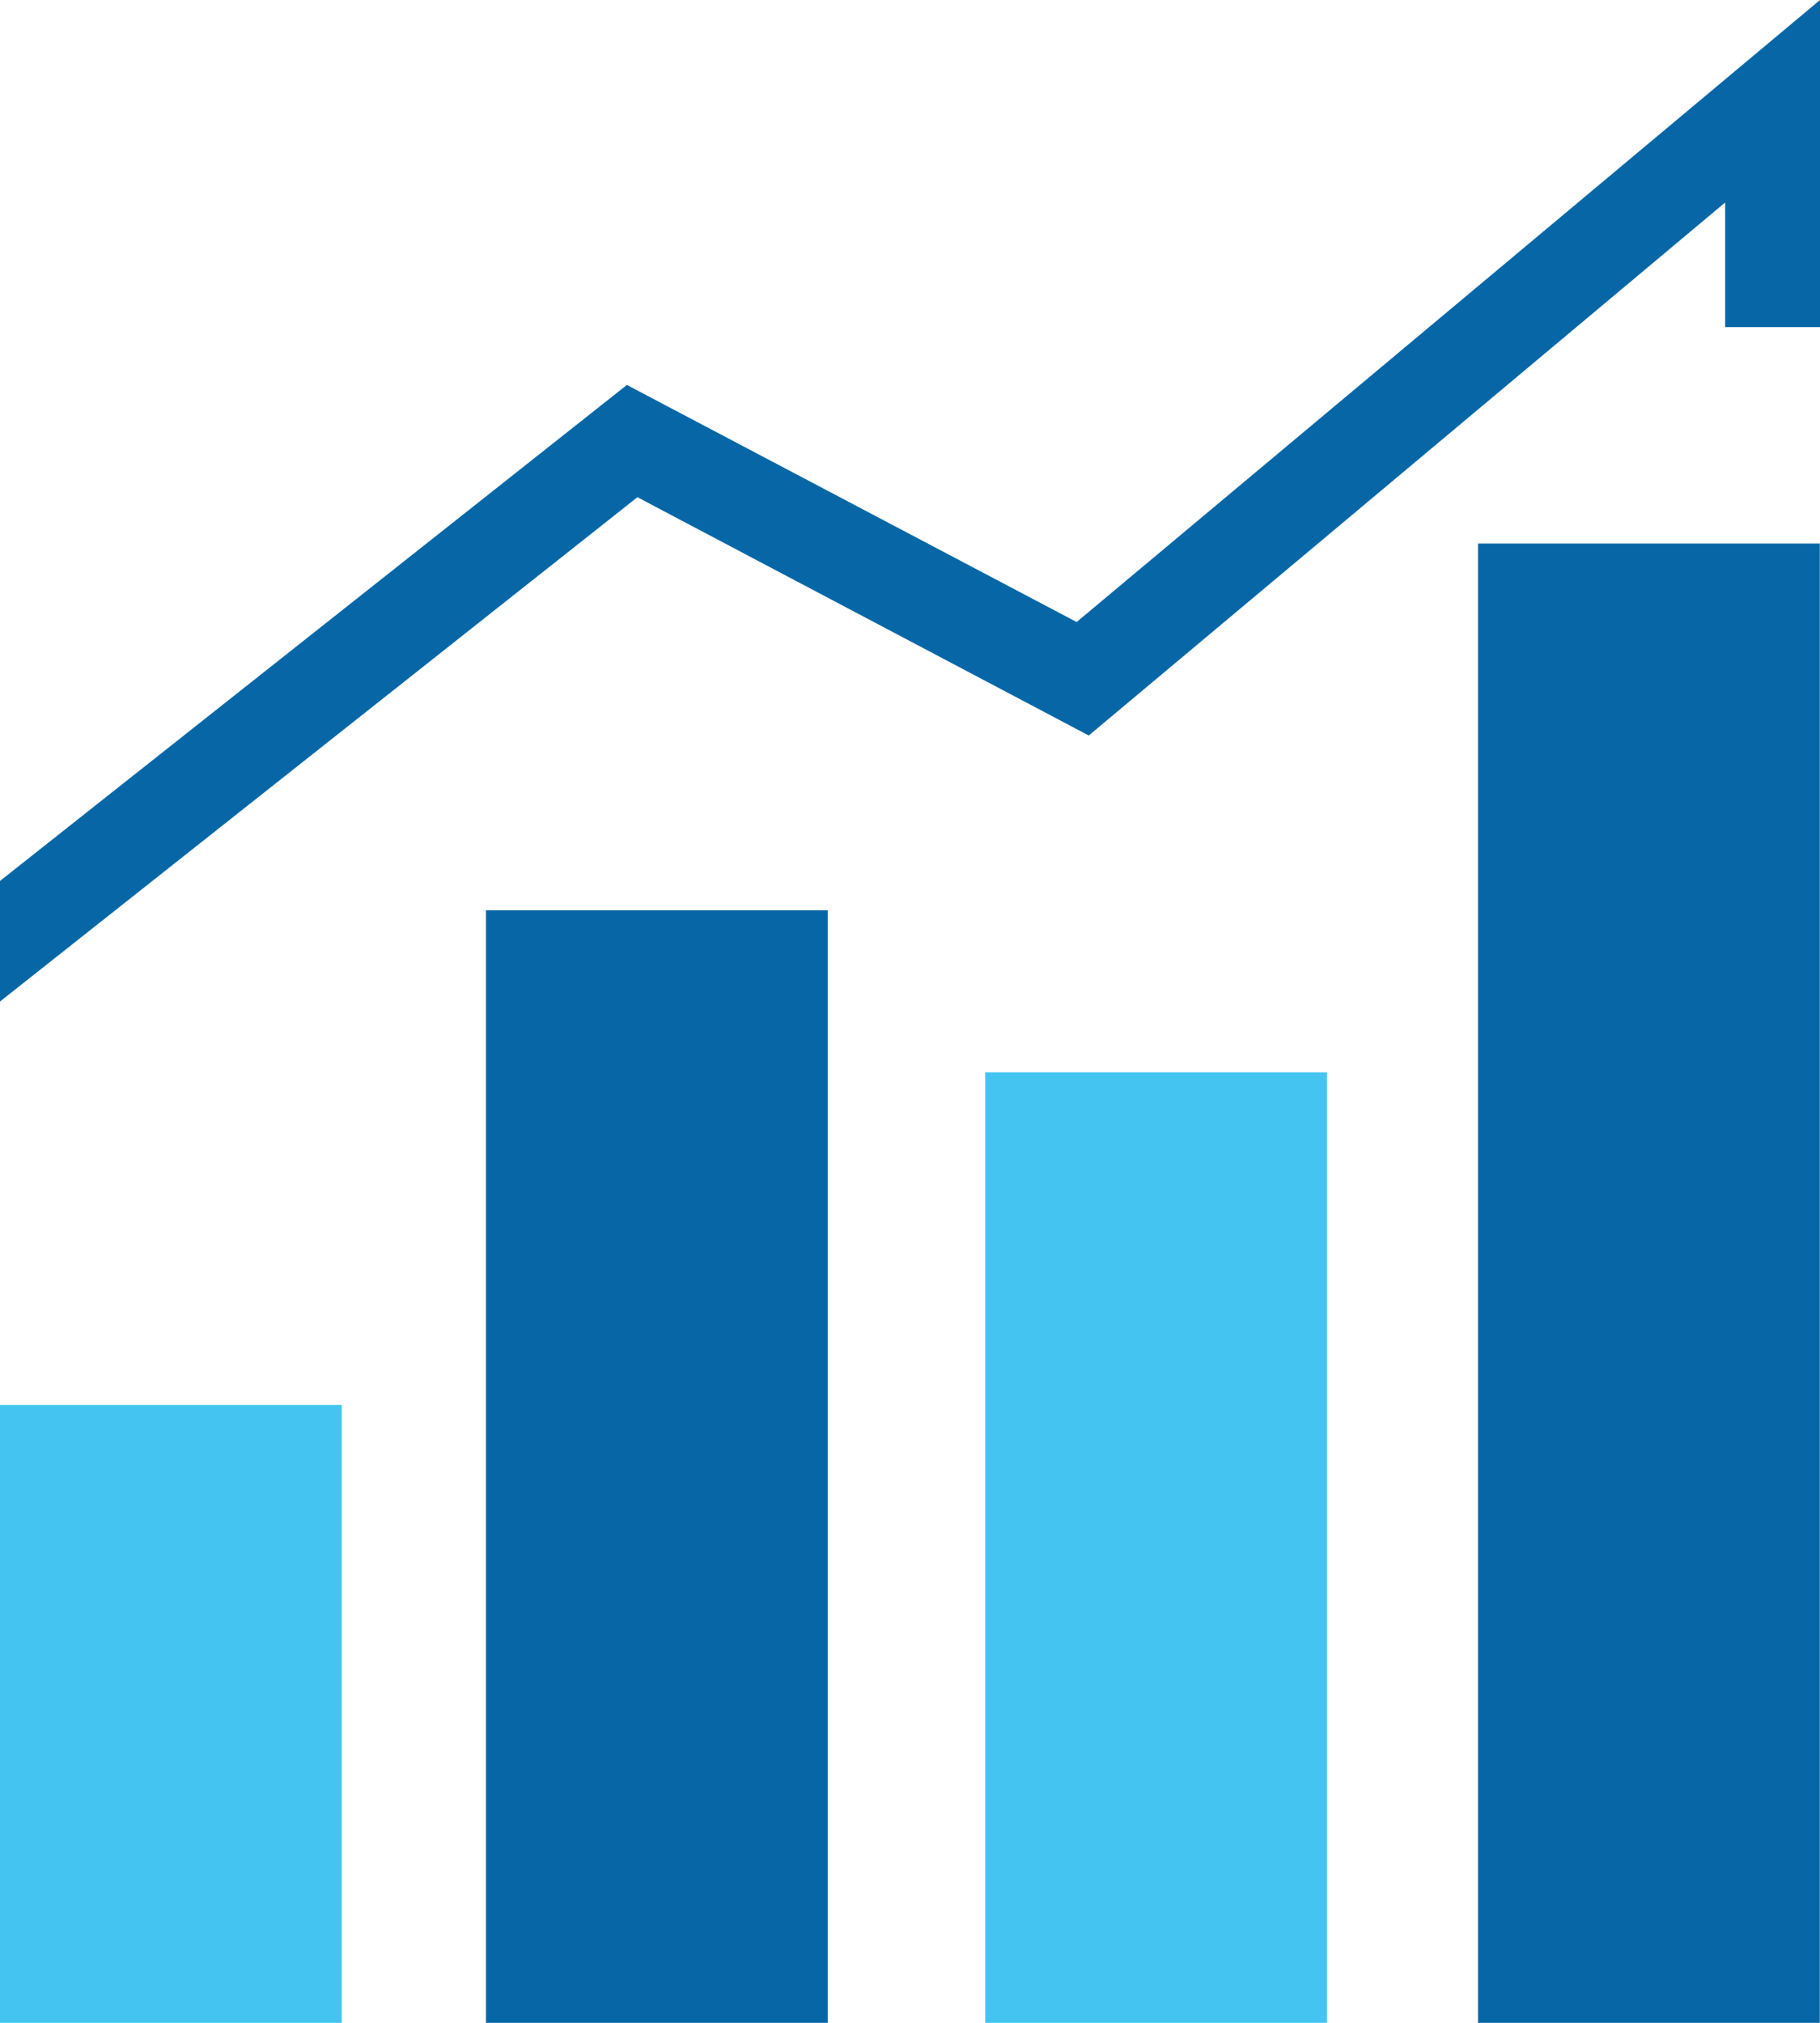
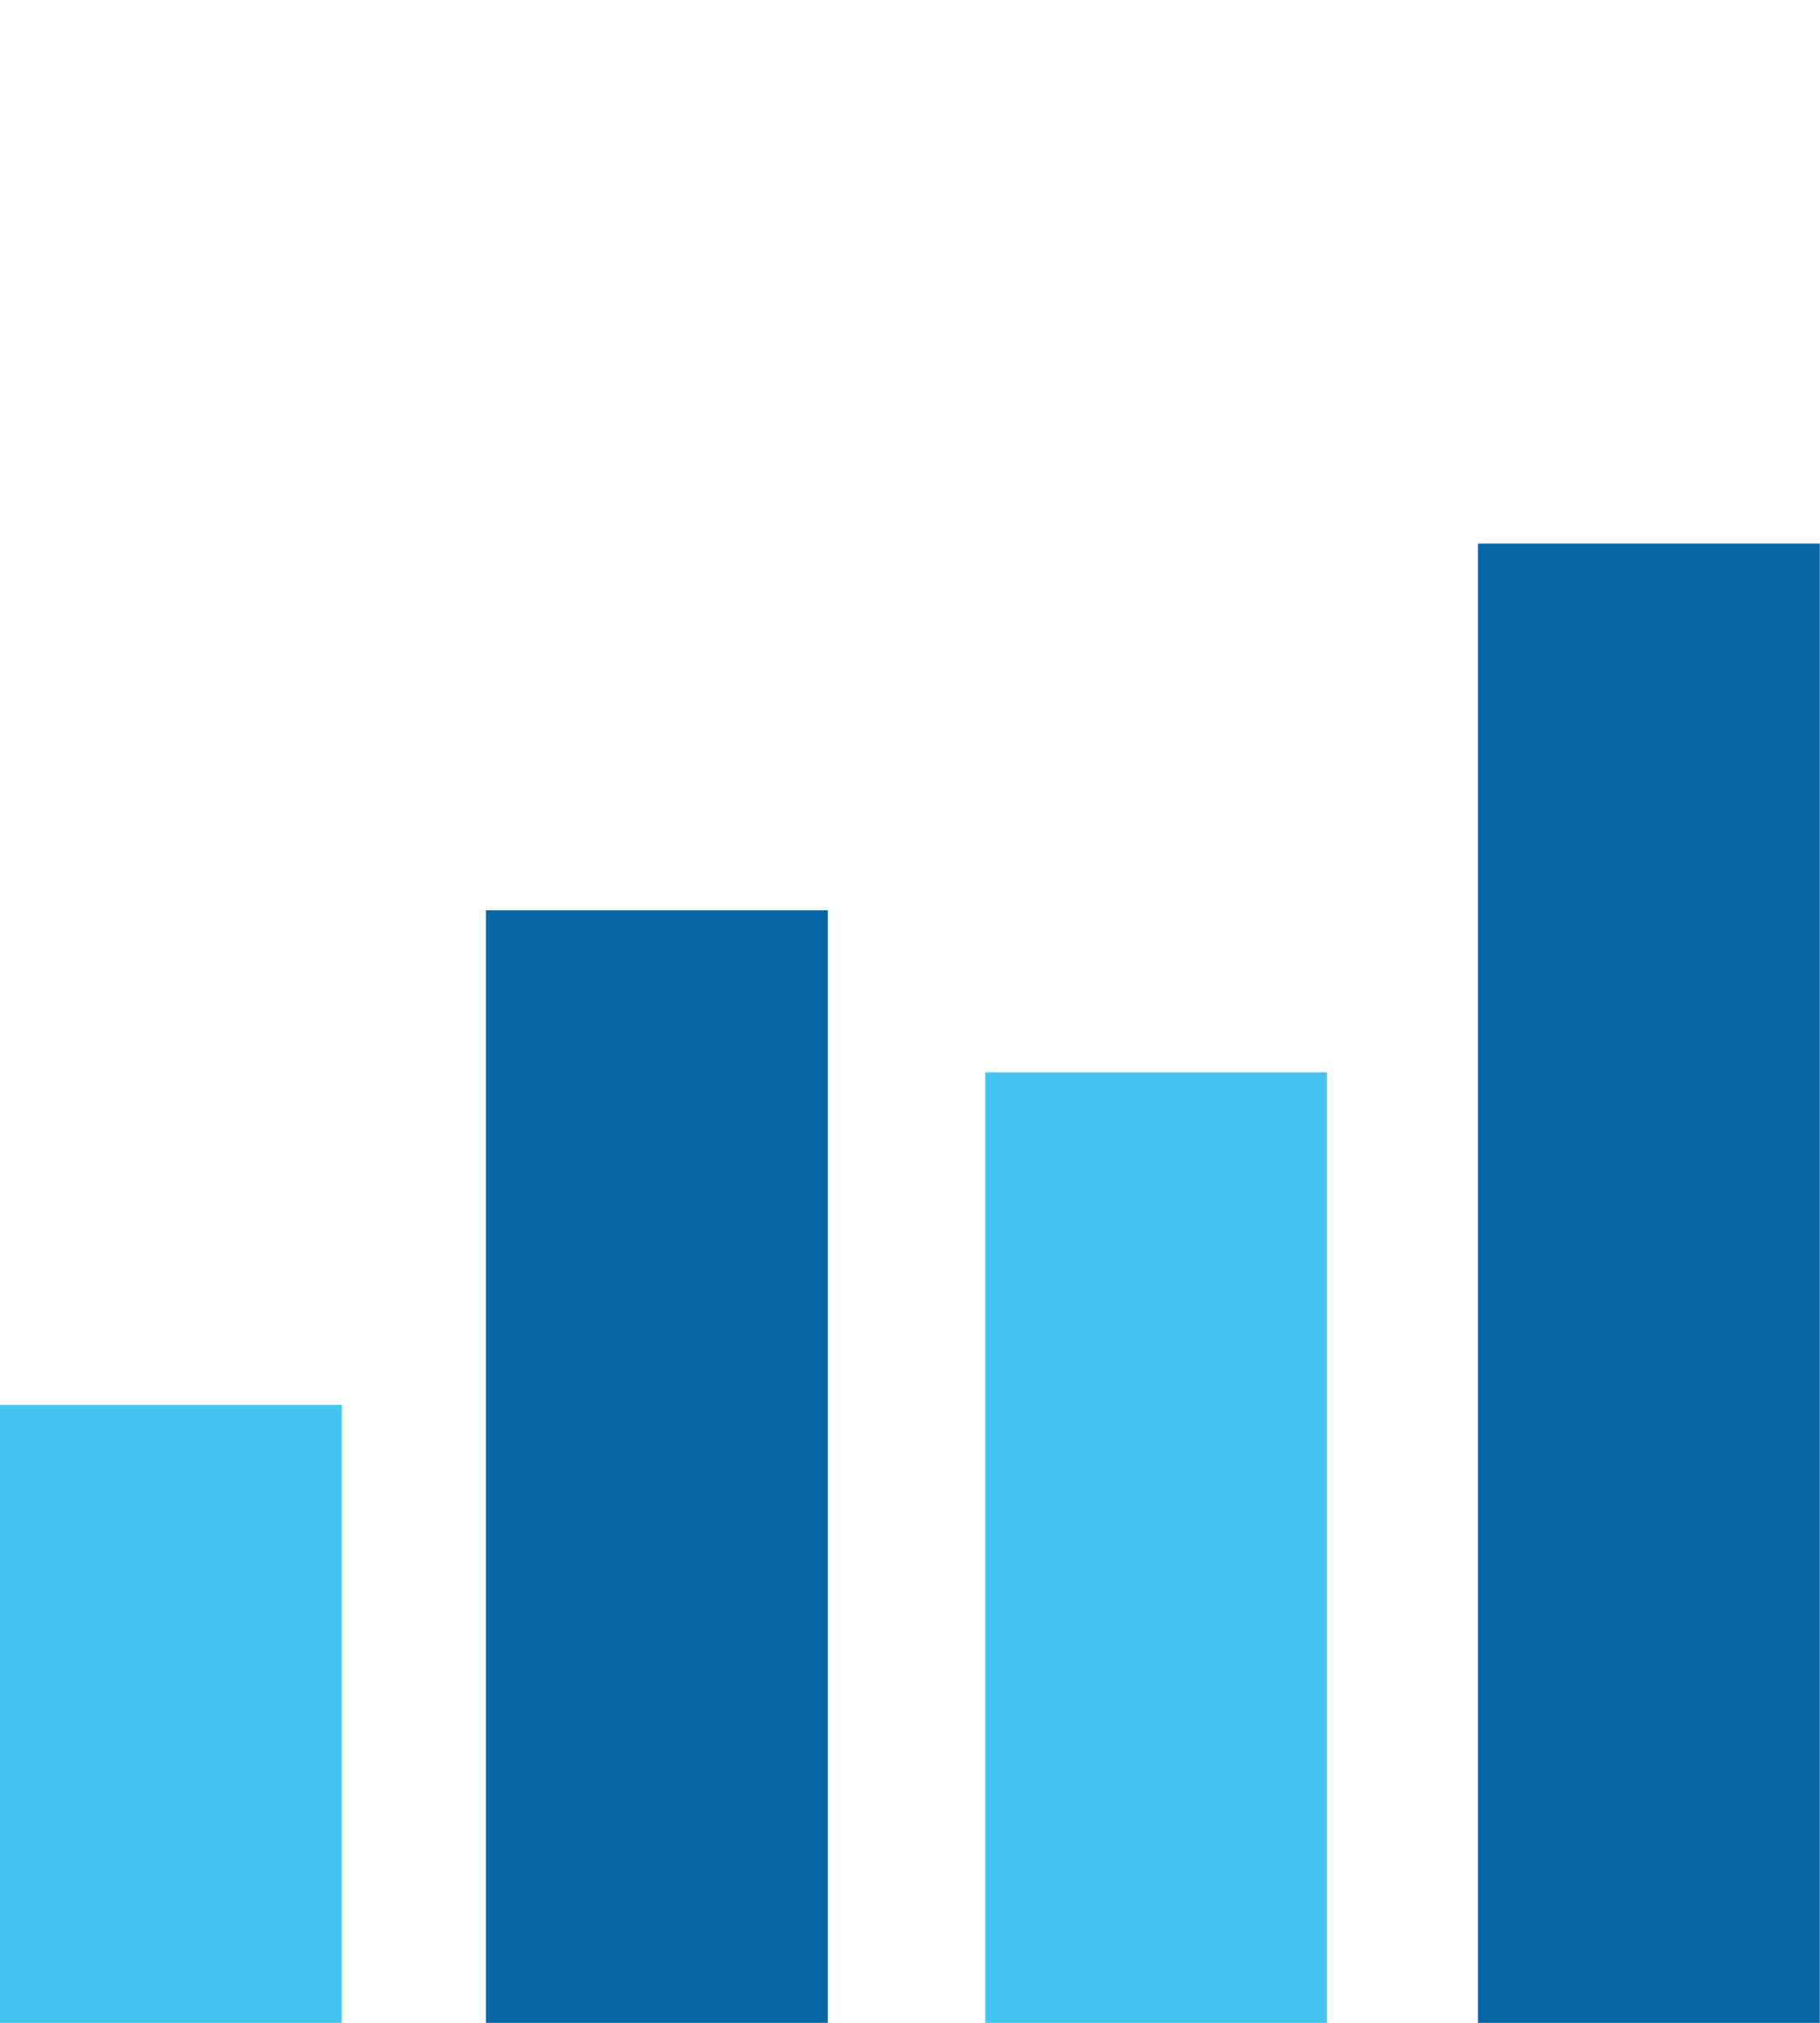
<svg xmlns="http://www.w3.org/2000/svg" id="_圖層_1" data-name="圖層 1" viewBox="0 0 90 100">
  <defs>
    <style>
      .cls-1 {
        fill: #0767a6;
      }

      .cls-2 {
        fill: #44c5f1;
      }
    </style>
  </defs>
  <g>
    <rect class="cls-2" y="69.45" width="16.9" height="30.55" />
    <rect class="cls-1" x="24.03" y="45" width="16.9" height="55" />
    <rect class="cls-2" x="48.72" y="53.01" width="16.9" height="46.99" />
    <rect class="cls-1" x="73.09" y="26.87" width="16.9" height="73.13" />
  </g>
-   <polygon class="cls-1" points="53.24 30.75 31 19.03 0 43.55 0 49.51 31.52 24.58 53.84 36.36 85.31 10.01 85.31 16.17 90 16.17 90 0 53.24 30.75" />
</svg>